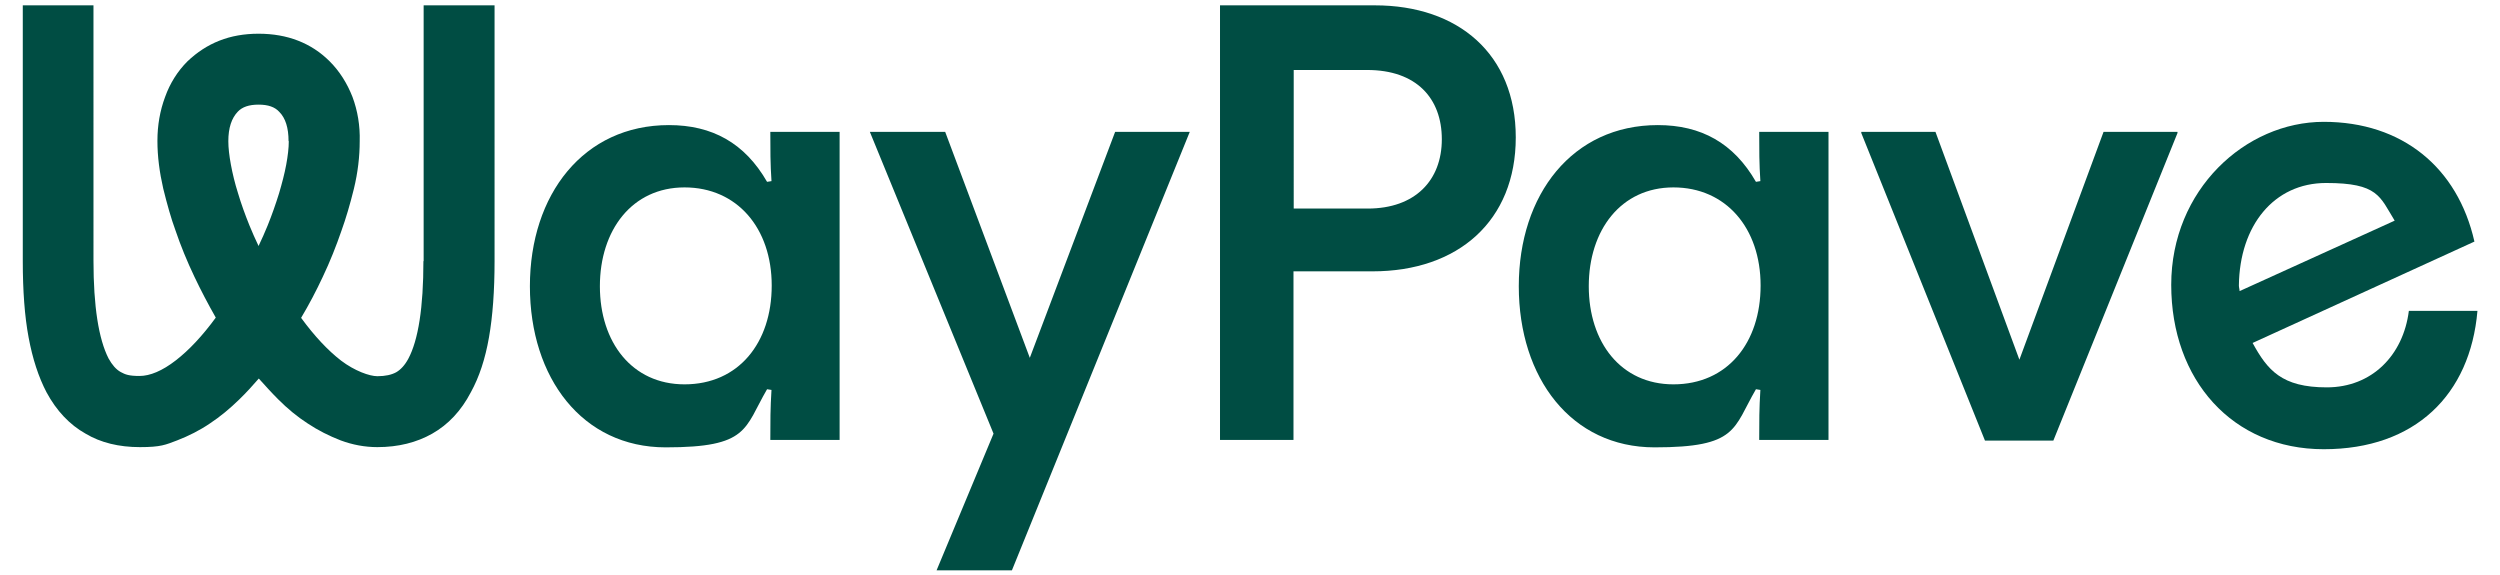
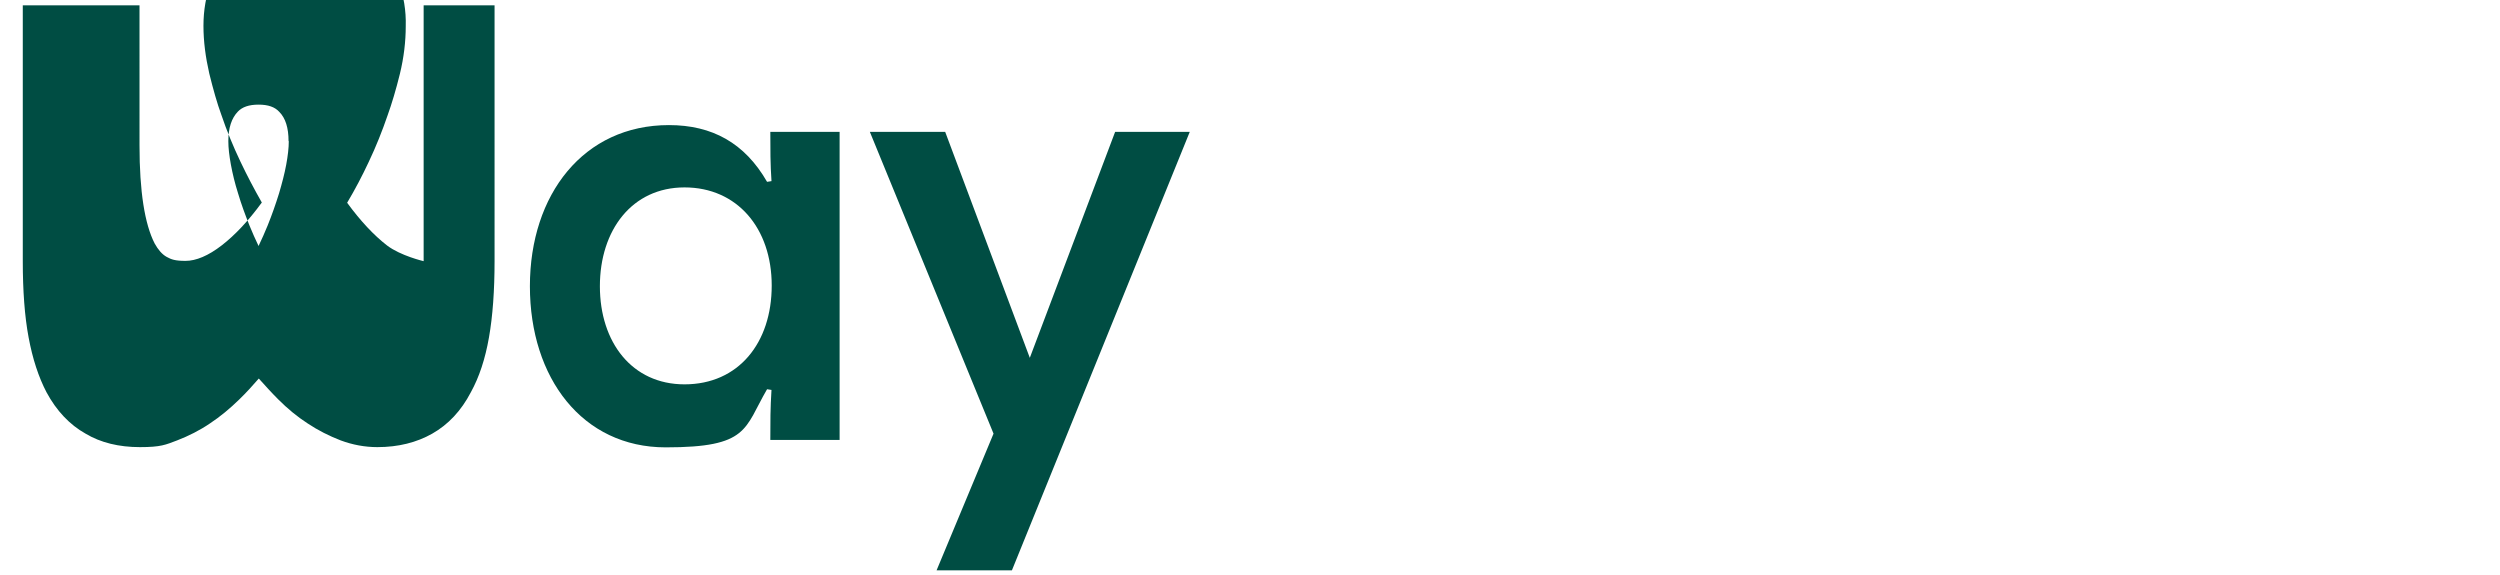
<svg xmlns="http://www.w3.org/2000/svg" version="1.1" viewBox="0 0 1075.2 247.5">
  <defs>
    <style>
      .cls-1 {
        fill: #004d43;
      }
    </style>
  </defs>
  <g>
    <g id="Layer_1">
      <g>
        <path class="cls-1" d="M331.8,77.9l-1.9.3c-9.6-16.7-23.6-24.4-42.2-24.4-36.7,0-59.8,29.8-59.8,69.3s22.6,69.3,58.4,69.3,33.7-8,43.6-25l1.9.3c-.5,8-.5,13.5-.5,21.5h29.8V56.7h-29.8c0,7.7,0,13.8.5,21.2ZM294.4,165.3c-22.6,0-36.4-18.1-36.4-42.2s13.8-42.5,36.4-42.5,37.5,17.5,37.5,42.2-14.3,42.5-37.5,42.5Z" />
        <polygon class="cls-1" points="442.9 153.9 406.5 56.7 374.1 56.7 427.3 186.5 402.8 245.3 435.2 245.3 511.7 56.7 479.6 56.7 442.9 153.9" />
-         <path class="cls-1" d="M591.4,2.3h-66.7v186.9h31.6v-72.5h34c36.9,0,61.6-21.8,61.6-57.6s-24.7-56.8-60.6-56.8ZM588.3,89.7h-31.9V30.1h31.6c21.2,0,32.1,12.2,32.1,29.8s-11.4,29.8-31.9,29.8Z" />
-         <path class="cls-1" d="M757.1,77.9l-1.9.3c-9.6-16.7-23.6-24.4-42.2-24.4-36.7,0-59.8,29.8-59.8,69.3s22.6,69.3,58.4,69.3,33.7-8,43.6-25l1.9.3c-.5,8-.5,13.5-.5,21.5h29.8V56.7h-29.8c0,7.7,0,13.8.5,21.2ZM719.7,165.3c-22.6,0-36.4-18.1-36.4-42.2s13.8-42.5,36.4-42.5,37.5,17.5,37.5,42.2-14.3,42.5-37.5,42.5Z" />
-         <polygon class="cls-1" points="936.5 56.7 904.7 56.7 868.5 154.7 832.4 56.7 800.5 56.7 800.5 57.2 853.7 189.5 883.1 189.5 936.5 57.2 936.5 56.7" />
-         <path class="cls-1" d="M1036,133.7c-2.4,19.1-15.9,32.9-35.3,32.9s-25.5-7.4-31.9-19.1l95.4-43.6c-7.2-31.9-31.1-51.5-64.8-51.5s-65.6,29.2-65.6,70.1,26.3,70.7,65.6,70.7,63-23.4,66.1-59.5h-29.5ZM962.9,122.8c.3-25.8,15.1-44.1,37.5-44.1s23.1,5.8,29.5,16.2l-66.7,30.3c0-.8-.3-1.6-.3-2.4Z" />
-         <path class="cls-1" d="M182.1,112.3c0,19.9-2.2,34-6.5,42-1.5,2.8-3.3,4.7-5.2,5.8-2,1.1-4.7,1.7-8.1,1.7s-9.8-2.3-15.6-6.7c-5.7-4.4-11.5-10.6-17.2-18.4,3.4-5.7,6.5-11.6,9.3-17.6,3.1-6.5,5.8-13.3,8.1-20,1.8-5,3.6-11,5.3-17.9,1.7-7,2.5-13.9,2.5-20.4.2-6.7-.9-13.2-3.1-19.1-2.3-5.9-5.6-11.1-9.8-15.3-7.9-7.9-18.2-11.9-30.6-11.9s-22.3,4-30.6,11.9c-4.2,4.2-7.5,9.4-9.6,15.3-2.2,5.9-3.3,12.2-3.3,18.9s.9,13.5,2.5,20.5c1.7,6.9,3.4,12.9,5.2,17.8,2.3,6.8,5.1,13.6,8.2,20.1,2.8,5.9,5.9,11.8,9.2,17.6-5.7,7.8-11.5,14-17.2,18.4-5.8,4.5-11.1,6.7-15.6,6.7s-6.1-.6-8.1-1.7c-2-1.1-3.7-3.1-5.2-5.8-4.3-8.4-6.5-22.5-6.5-42.1V2.3H9.8v110c0,12.7.8,23.8,2.5,32.8,1.7,9.2,4.3,17.1,7.7,23.6,4.3,8,10,14,16.8,17.8,6.5,3.9,14.4,5.8,23.4,5.8s11-1,16-2.9c4.9-1.9,9.7-4.3,14.1-7.3,4.4-2.9,8.6-6.4,12.6-10.3,3-2.9,5.8-6,8.4-9,2.7,3,5.5,6.1,8.4,9,3.9,3.9,8.1,7.4,12.6,10.3,4.5,3,9.3,5.4,14.2,7.3,5.1,1.9,10.4,2.9,15.8,2.9,9,0,16.9-2,23.6-5.8,6.9-3.9,12.5-9.9,16.6-17.8,3.6-6.5,6.2-14.4,7.8-23.6,1.6-9.1,2.4-20.1,2.4-32.8V2.3h-30.5v110ZM124.2,60.7c0,2.9-.4,6.3-1.1,10.1-.7,3.8-1.8,8-3.1,12.4-1.4,4.5-3,9.1-4.9,13.8h0c-1.2,2.9-2.5,5.9-3.9,8.8-1.4-2.9-2.7-5.9-3.9-8.8-1.9-4.7-3.6-9.4-4.9-13.8-1.4-4.4-2.4-8.6-3.1-12.4-.7-3.8-1.1-7.2-1.1-10.1,0-5.7,1.4-9.9,4.1-12.7,1.9-2,4.8-3,8.9-3s7,1,8.9,3.1c2.7,2.7,4,6.9,4,12.6Z" />
+         <path class="cls-1" d="M182.1,112.3s-9.8-2.3-15.6-6.7c-5.7-4.4-11.5-10.6-17.2-18.4,3.4-5.7,6.5-11.6,9.3-17.6,3.1-6.5,5.8-13.3,8.1-20,1.8-5,3.6-11,5.3-17.9,1.7-7,2.5-13.9,2.5-20.4.2-6.7-.9-13.2-3.1-19.1-2.3-5.9-5.6-11.1-9.8-15.3-7.9-7.9-18.2-11.9-30.6-11.9s-22.3,4-30.6,11.9c-4.2,4.2-7.5,9.4-9.6,15.3-2.2,5.9-3.3,12.2-3.3,18.9s.9,13.5,2.5,20.5c1.7,6.9,3.4,12.9,5.2,17.8,2.3,6.8,5.1,13.6,8.2,20.1,2.8,5.9,5.9,11.8,9.2,17.6-5.7,7.8-11.5,14-17.2,18.4-5.8,4.5-11.1,6.7-15.6,6.7s-6.1-.6-8.1-1.7c-2-1.1-3.7-3.1-5.2-5.8-4.3-8.4-6.5-22.5-6.5-42.1V2.3H9.8v110c0,12.7.8,23.8,2.5,32.8,1.7,9.2,4.3,17.1,7.7,23.6,4.3,8,10,14,16.8,17.8,6.5,3.9,14.4,5.8,23.4,5.8s11-1,16-2.9c4.9-1.9,9.7-4.3,14.1-7.3,4.4-2.9,8.6-6.4,12.6-10.3,3-2.9,5.8-6,8.4-9,2.7,3,5.5,6.1,8.4,9,3.9,3.9,8.1,7.4,12.6,10.3,4.5,3,9.3,5.4,14.2,7.3,5.1,1.9,10.4,2.9,15.8,2.9,9,0,16.9-2,23.6-5.8,6.9-3.9,12.5-9.9,16.6-17.8,3.6-6.5,6.2-14.4,7.8-23.6,1.6-9.1,2.4-20.1,2.4-32.8V2.3h-30.5v110ZM124.2,60.7c0,2.9-.4,6.3-1.1,10.1-.7,3.8-1.8,8-3.1,12.4-1.4,4.5-3,9.1-4.9,13.8h0c-1.2,2.9-2.5,5.9-3.9,8.8-1.4-2.9-2.7-5.9-3.9-8.8-1.9-4.7-3.6-9.4-4.9-13.8-1.4-4.4-2.4-8.6-3.1-12.4-.7-3.8-1.1-7.2-1.1-10.1,0-5.7,1.4-9.9,4.1-12.7,1.9-2,4.8-3,8.9-3s7,1,8.9,3.1c2.7,2.7,4,6.9,4,12.6Z" />
      </g>
    </g>
  </g>
</svg>